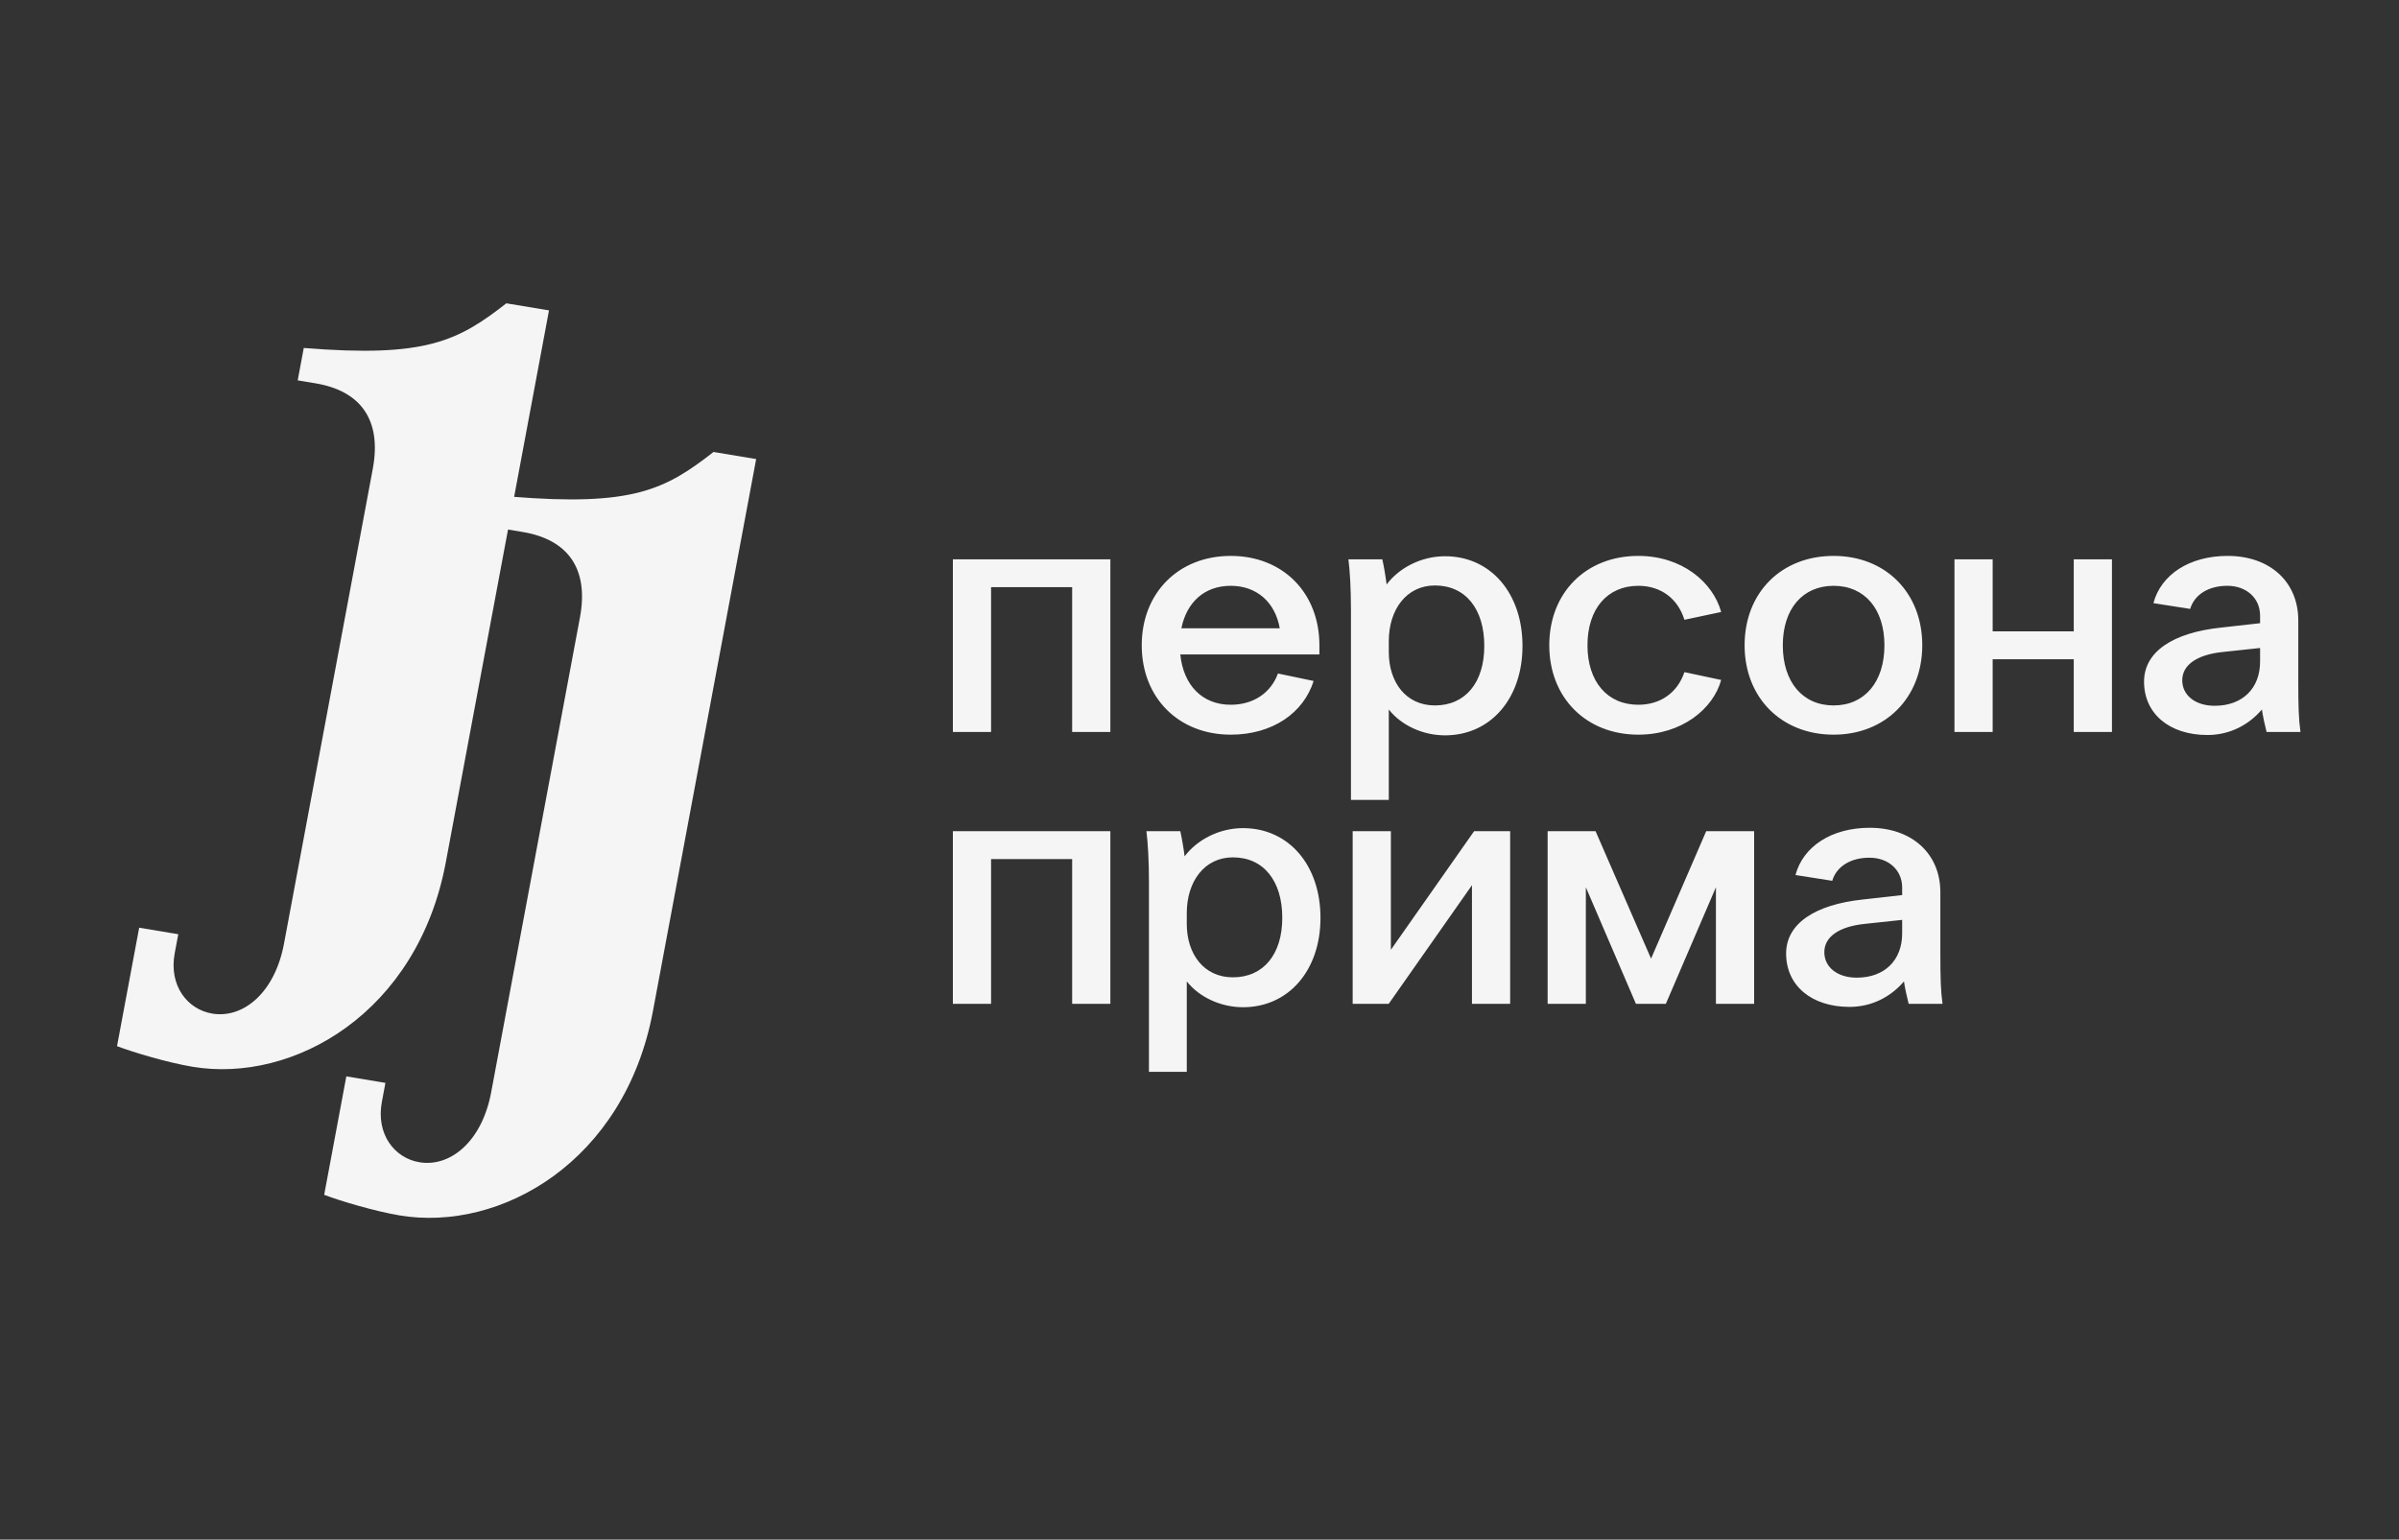
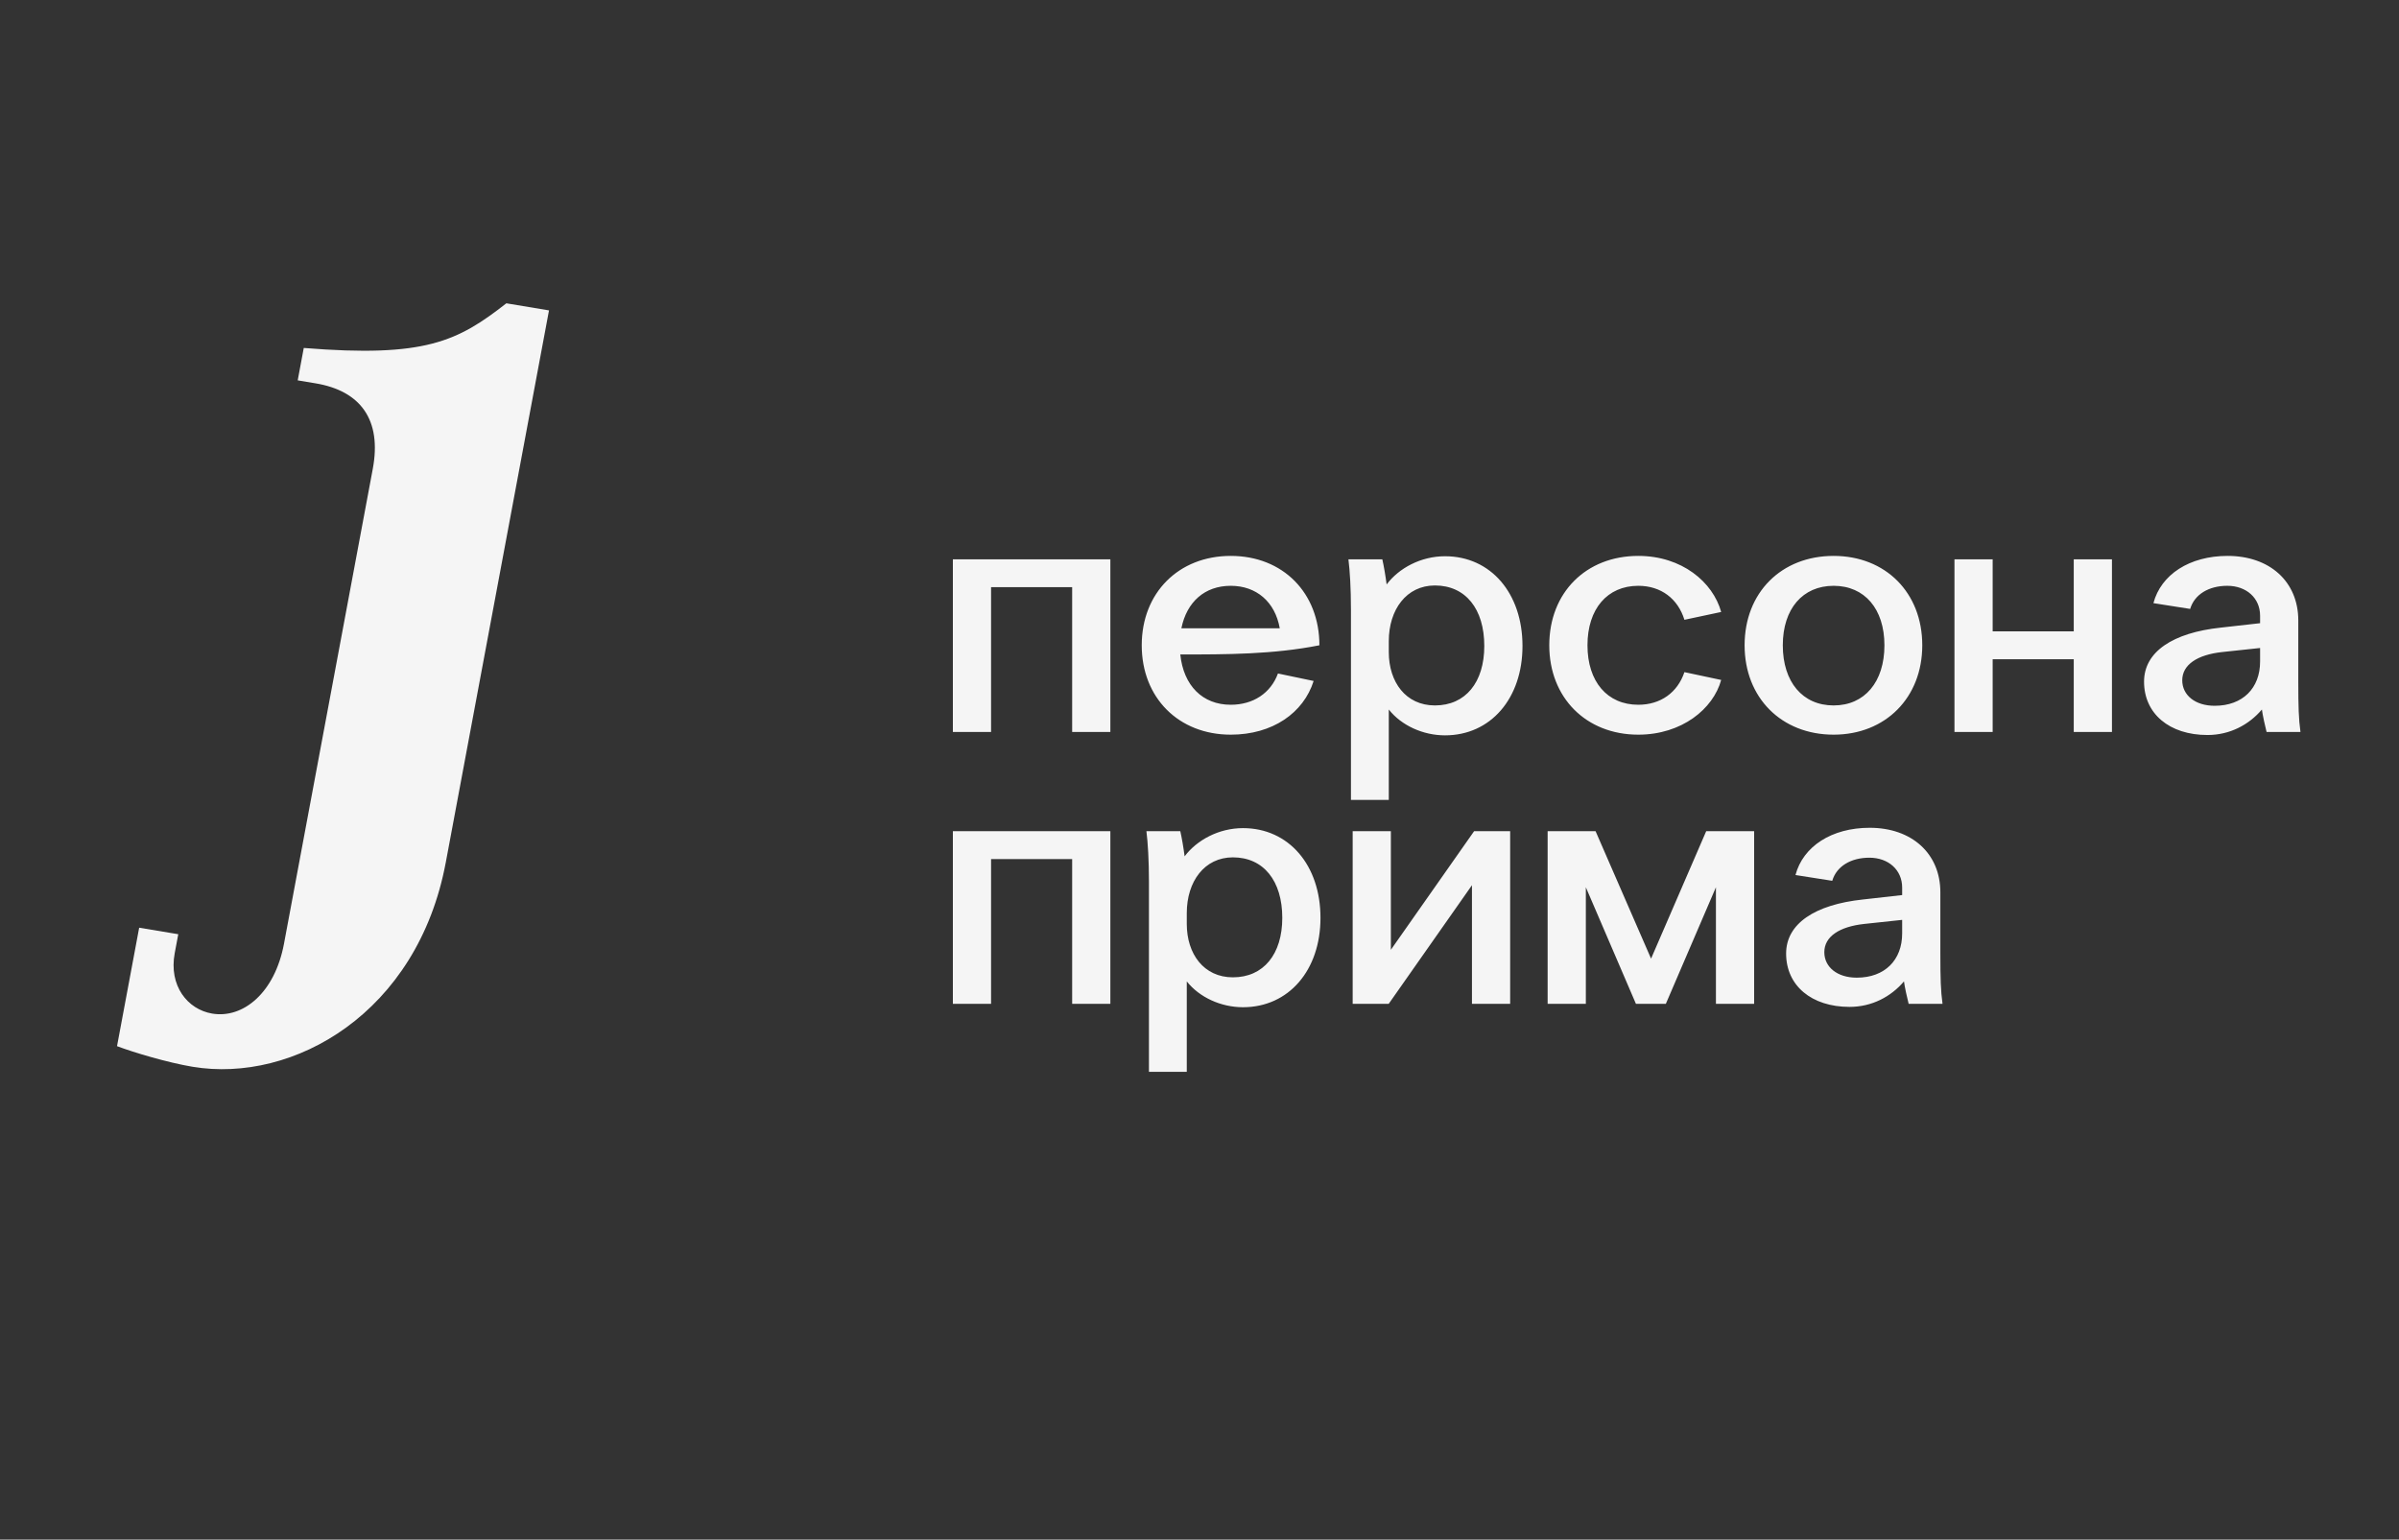
<svg xmlns="http://www.w3.org/2000/svg" viewBox="0 0 1558.00 1000.00" data-guides="{&quot;vertical&quot;:[],&quot;horizontal&quot;:[]}">
  <rect x="0" y="0" width="1558.00" height="1000.00" fill="#333333" stroke="none" />
  <defs />
-   <path fill="#F5F5F5" stroke="none" fill-opacity="1" stroke-width="1" stroke-opacity="1" color="rgb(51, 51, 51)" id="tSvg66e7a3e5a4" title="Path 1" d="M618.831 363.267C652.923 363.267 687.016 363.267 721.108 363.267C721.108 400.645 721.108 438.023 721.108 475.401C712.838 475.401 704.569 475.401 696.299 475.401C696.299 444.057 696.299 412.712 696.299 381.367C678.746 381.367 661.193 381.367 643.639 381.367C643.639 412.712 643.639 444.057 643.639 475.401C635.37 475.401 627.1 475.401 618.831 475.401C618.831 438.023 618.831 400.645 618.831 363.267ZM741.484 419.113C741.484 385.12 765.357 361.06 799.293 361.06C833.23 361.06 856.868 385.12 856.868 419.113C856.868 421.1 856.868 423.087 856.868 425.073C826.754 425.073 796.641 425.073 766.527 425.073C768.633 445.381 781.038 457.742 799.293 457.742C813.804 457.742 825.272 450.237 829.953 437.435C837.677 439.053 845.4 440.672 853.123 442.291C846.57 463.04 826.442 477.167 799.293 477.167C765.357 477.167 741.484 453.107 741.484 419.113ZM799.293 380.484C782.442 380.484 770.74 390.859 767.229 408.077C788.527 408.077 809.825 408.077 831.123 408.077C828.081 390.859 815.91 380.484 799.293 380.484ZM901.933 460.833C901.933 480.405 901.933 499.977 901.933 519.549C893.742 519.549 885.55 519.549 877.359 519.549C877.359 478.344 877.359 437.14 877.359 395.936C877.359 382.03 876.657 370.772 875.72 363.267C883.054 363.267 890.387 363.267 897.721 363.267C898.657 367.24 899.827 374.083 900.529 379.601C908.487 369.006 922.763 361.28 938.444 361.28C968.168 361.28 988.764 385.341 988.764 419.555C988.764 453.548 968.168 477.609 938.444 477.609C924.168 477.609 910.125 471.207 901.933 460.833ZM901.933 416.464C901.933 418.819 901.933 421.174 901.933 423.528C901.933 442.953 912.933 458.184 931.891 458.184C951.785 458.184 963.955 443.174 963.955 419.555C963.955 395.495 951.785 380.264 931.891 380.264C913.402 380.264 901.933 395.936 901.933 416.464ZM1006.156 419.113C1006.156 384.899 1030.028 361.06 1063.965 361.06C1092.286 361.06 1112.414 378.056 1117.796 397.481C1109.839 399.173 1101.881 400.866 1093.924 402.558C1089.711 388.872 1078.711 380.484 1063.965 380.484C1043.837 380.484 1030.965 395.495 1030.965 419.113C1030.965 442.732 1043.837 457.742 1063.965 457.742C1078.477 457.742 1089.477 449.796 1093.924 436.552C1101.881 438.244 1109.839 439.936 1117.796 441.629C1112.648 460.391 1092.286 477.167 1063.965 477.167C1030.028 477.167 1006.156 453.107 1006.156 419.113ZM1248.393 419.113C1248.393 453.107 1224.521 477.167 1190.819 477.167C1156.882 477.167 1133.009 453.107 1133.009 419.113C1133.009 384.899 1156.882 361.06 1190.819 361.06C1224.521 361.06 1248.393 384.899 1248.393 419.113ZM1157.818 419.113C1157.818 442.953 1170.691 458.184 1190.819 458.184C1210.946 458.184 1223.819 442.953 1223.819 419.113C1223.819 395.495 1210.946 380.484 1190.819 380.484C1170.691 380.484 1157.818 395.495 1157.818 419.113ZM1269.305 363.267C1277.575 363.267 1285.844 363.267 1294.114 363.267C1294.114 378.866 1294.114 394.464 1294.114 410.063C1311.668 410.063 1329.221 410.063 1346.774 410.063C1346.774 394.464 1346.774 378.866 1346.774 363.267C1355.044 363.267 1363.313 363.267 1371.583 363.267C1371.583 400.645 1371.583 438.023 1371.583 475.401C1363.313 475.401 1355.044 475.401 1346.774 475.401C1346.774 459.655 1346.774 443.909 1346.774 428.164C1329.221 428.164 1311.668 428.164 1294.114 428.164C1294.114 443.909 1294.114 459.655 1294.114 475.401C1285.844 475.401 1277.575 475.401 1269.305 475.401C1269.305 438.023 1269.305 400.645 1269.305 363.267ZM1494 475.401C1486.667 475.401 1479.333 475.401 1472 475.401C1471.064 471.87 1469.425 464.365 1468.957 460.833C1460.532 470.766 1448.127 477.388 1433.617 477.388C1408.808 477.388 1392.425 463.481 1392.425 442.732C1392.425 423.307 1411.148 410.946 1442.276 407.635C1450.78 406.678 1459.283 405.722 1467.787 404.765C1467.787 403.147 1467.787 401.528 1467.787 399.909C1467.787 388.431 1458.893 380.484 1446.489 380.484C1434.553 380.484 1425.191 386.003 1422.382 395.495C1414.425 394.244 1406.467 392.993 1398.51 391.742C1403.425 373.2 1421.914 361.06 1446.723 361.06C1473.872 361.06 1492.596 377.615 1492.596 403C1492.596 416.244 1492.596 429.488 1492.596 442.732C1492.596 459.067 1492.83 466.793 1494 475.401ZM1438.297 458.405C1456.553 458.405 1467.787 446.926 1467.787 429.709C1467.787 426.766 1467.787 423.822 1467.787 420.879C1459.517 421.762 1451.248 422.645 1442.978 423.528C1427.063 425.294 1417.233 431.695 1417.233 441.849C1417.233 451.562 1425.659 458.405 1438.297 458.405ZM618.831 539.856C652.923 539.856 687.016 539.856 721.108 539.856C721.108 577.235 721.108 614.613 721.108 651.991C712.838 651.991 704.569 651.991 696.299 651.991C696.299 620.646 696.299 589.302 696.299 557.957C678.746 557.957 661.193 557.957 643.639 557.957C643.639 589.302 643.639 620.646 643.639 651.991C635.37 651.991 627.1 651.991 618.831 651.991C618.831 614.613 618.831 577.235 618.831 539.856ZM770.74 637.422C770.74 656.994 770.74 676.566 770.74 696.138C762.548 696.138 754.356 696.138 746.165 696.138C746.165 654.934 746.165 613.73 746.165 572.526C746.165 558.619 745.463 547.362 744.527 539.856C751.86 539.856 759.193 539.856 766.527 539.856C767.463 543.83 768.633 550.673 769.335 556.191C777.293 545.596 791.57 537.87 807.251 537.87C836.974 537.87 857.57 561.93 857.57 596.144C857.57 630.138 836.974 654.198 807.251 654.198C792.974 654.198 778.931 647.797 770.74 637.422ZM770.74 593.054C770.74 595.409 770.74 597.763 770.74 600.118C770.74 619.543 781.74 634.774 800.697 634.774C820.591 634.774 832.761 619.763 832.761 596.144C832.761 572.084 820.591 556.853 800.697 556.853C782.208 556.853 770.74 572.526 770.74 593.054ZM878.474 539.856C886.744 539.856 895.013 539.856 903.283 539.856C903.283 565.536 903.283 591.215 903.283 616.894C921.304 591.215 939.326 565.536 957.347 539.856C965.149 539.856 972.95 539.856 980.751 539.856C980.751 577.235 980.751 614.613 980.751 651.991C972.482 651.991 964.212 651.991 955.943 651.991C955.943 626.312 955.943 600.633 955.943 574.954C937.921 600.633 919.9 626.312 901.879 651.991C894.077 651.991 886.275 651.991 878.474 651.991C878.474 614.613 878.474 577.235 878.474 539.856ZM1081.859 651.991C1075.385 651.991 1068.911 651.991 1062.437 651.991C1051.593 626.753 1040.748 601.516 1029.905 576.278C1029.905 601.516 1029.905 626.753 1029.905 651.991C1021.635 651.991 1013.365 651.991 1005.096 651.991C1005.096 614.613 1005.096 577.235 1005.096 539.856C1015.472 539.856 1025.848 539.856 1036.224 539.856C1048.237 567.449 1060.25 595.041 1072.263 622.633C1084.199 595.041 1096.136 567.449 1108.072 539.856C1118.448 539.856 1128.824 539.856 1139.2 539.856C1139.2 577.235 1139.2 614.613 1139.2 651.991C1130.93 651.991 1122.661 651.991 1114.391 651.991C1114.391 626.753 1114.391 601.516 1114.391 576.278C1103.547 601.516 1092.703 626.753 1081.859 651.991ZM1261.547 651.991C1254.213 651.991 1246.88 651.991 1239.547 651.991C1238.61 648.459 1236.972 640.954 1236.504 637.422C1228.078 647.356 1215.674 653.978 1201.163 653.978C1176.354 653.978 1159.971 640.071 1159.971 619.322C1159.971 599.897 1178.695 587.536 1209.823 584.225C1218.326 583.268 1226.83 582.312 1235.334 581.355C1235.334 579.736 1235.334 578.118 1235.334 576.499C1235.334 565.021 1226.44 557.074 1214.036 557.074C1202.099 557.074 1192.738 562.592 1189.929 572.084C1181.972 570.833 1174.014 569.582 1166.056 568.332C1170.971 549.79 1189.461 537.649 1214.27 537.649C1241.419 537.649 1260.142 554.205 1260.142 579.589C1260.142 592.833 1260.142 606.078 1260.142 619.322C1260.142 635.657 1260.377 643.382 1261.547 651.991ZM1205.844 634.994C1224.1 634.994 1235.334 623.516 1235.334 606.298C1235.334 603.355 1235.334 600.412 1235.334 597.469C1227.064 598.352 1218.795 599.235 1210.525 600.118C1194.61 601.884 1184.78 608.285 1184.78 618.439C1184.78 628.151 1193.206 634.994 1205.844 634.994Z" style="" />
+   <path fill="#F5F5F5" stroke="none" fill-opacity="1" stroke-width="1" stroke-opacity="1" color="rgb(51, 51, 51)" id="tSvg66e7a3e5a4" title="Path 1" d="M618.831 363.267C652.923 363.267 687.016 363.267 721.108 363.267C721.108 400.645 721.108 438.023 721.108 475.401C712.838 475.401 704.569 475.401 696.299 475.401C696.299 444.057 696.299 412.712 696.299 381.367C678.746 381.367 661.193 381.367 643.639 381.367C643.639 412.712 643.639 444.057 643.639 475.401C635.37 475.401 627.1 475.401 618.831 475.401C618.831 438.023 618.831 400.645 618.831 363.267ZM741.484 419.113C741.484 385.12 765.357 361.06 799.293 361.06C833.23 361.06 856.868 385.12 856.868 419.113C826.754 425.073 796.641 425.073 766.527 425.073C768.633 445.381 781.038 457.742 799.293 457.742C813.804 457.742 825.272 450.237 829.953 437.435C837.677 439.053 845.4 440.672 853.123 442.291C846.57 463.04 826.442 477.167 799.293 477.167C765.357 477.167 741.484 453.107 741.484 419.113ZM799.293 380.484C782.442 380.484 770.74 390.859 767.229 408.077C788.527 408.077 809.825 408.077 831.123 408.077C828.081 390.859 815.91 380.484 799.293 380.484ZM901.933 460.833C901.933 480.405 901.933 499.977 901.933 519.549C893.742 519.549 885.55 519.549 877.359 519.549C877.359 478.344 877.359 437.14 877.359 395.936C877.359 382.03 876.657 370.772 875.72 363.267C883.054 363.267 890.387 363.267 897.721 363.267C898.657 367.24 899.827 374.083 900.529 379.601C908.487 369.006 922.763 361.28 938.444 361.28C968.168 361.28 988.764 385.341 988.764 419.555C988.764 453.548 968.168 477.609 938.444 477.609C924.168 477.609 910.125 471.207 901.933 460.833ZM901.933 416.464C901.933 418.819 901.933 421.174 901.933 423.528C901.933 442.953 912.933 458.184 931.891 458.184C951.785 458.184 963.955 443.174 963.955 419.555C963.955 395.495 951.785 380.264 931.891 380.264C913.402 380.264 901.933 395.936 901.933 416.464ZM1006.156 419.113C1006.156 384.899 1030.028 361.06 1063.965 361.06C1092.286 361.06 1112.414 378.056 1117.796 397.481C1109.839 399.173 1101.881 400.866 1093.924 402.558C1089.711 388.872 1078.711 380.484 1063.965 380.484C1043.837 380.484 1030.965 395.495 1030.965 419.113C1030.965 442.732 1043.837 457.742 1063.965 457.742C1078.477 457.742 1089.477 449.796 1093.924 436.552C1101.881 438.244 1109.839 439.936 1117.796 441.629C1112.648 460.391 1092.286 477.167 1063.965 477.167C1030.028 477.167 1006.156 453.107 1006.156 419.113ZM1248.393 419.113C1248.393 453.107 1224.521 477.167 1190.819 477.167C1156.882 477.167 1133.009 453.107 1133.009 419.113C1133.009 384.899 1156.882 361.06 1190.819 361.06C1224.521 361.06 1248.393 384.899 1248.393 419.113ZM1157.818 419.113C1157.818 442.953 1170.691 458.184 1190.819 458.184C1210.946 458.184 1223.819 442.953 1223.819 419.113C1223.819 395.495 1210.946 380.484 1190.819 380.484C1170.691 380.484 1157.818 395.495 1157.818 419.113ZM1269.305 363.267C1277.575 363.267 1285.844 363.267 1294.114 363.267C1294.114 378.866 1294.114 394.464 1294.114 410.063C1311.668 410.063 1329.221 410.063 1346.774 410.063C1346.774 394.464 1346.774 378.866 1346.774 363.267C1355.044 363.267 1363.313 363.267 1371.583 363.267C1371.583 400.645 1371.583 438.023 1371.583 475.401C1363.313 475.401 1355.044 475.401 1346.774 475.401C1346.774 459.655 1346.774 443.909 1346.774 428.164C1329.221 428.164 1311.668 428.164 1294.114 428.164C1294.114 443.909 1294.114 459.655 1294.114 475.401C1285.844 475.401 1277.575 475.401 1269.305 475.401C1269.305 438.023 1269.305 400.645 1269.305 363.267ZM1494 475.401C1486.667 475.401 1479.333 475.401 1472 475.401C1471.064 471.87 1469.425 464.365 1468.957 460.833C1460.532 470.766 1448.127 477.388 1433.617 477.388C1408.808 477.388 1392.425 463.481 1392.425 442.732C1392.425 423.307 1411.148 410.946 1442.276 407.635C1450.78 406.678 1459.283 405.722 1467.787 404.765C1467.787 403.147 1467.787 401.528 1467.787 399.909C1467.787 388.431 1458.893 380.484 1446.489 380.484C1434.553 380.484 1425.191 386.003 1422.382 395.495C1414.425 394.244 1406.467 392.993 1398.51 391.742C1403.425 373.2 1421.914 361.06 1446.723 361.06C1473.872 361.06 1492.596 377.615 1492.596 403C1492.596 416.244 1492.596 429.488 1492.596 442.732C1492.596 459.067 1492.83 466.793 1494 475.401ZM1438.297 458.405C1456.553 458.405 1467.787 446.926 1467.787 429.709C1467.787 426.766 1467.787 423.822 1467.787 420.879C1459.517 421.762 1451.248 422.645 1442.978 423.528C1427.063 425.294 1417.233 431.695 1417.233 441.849C1417.233 451.562 1425.659 458.405 1438.297 458.405ZM618.831 539.856C652.923 539.856 687.016 539.856 721.108 539.856C721.108 577.235 721.108 614.613 721.108 651.991C712.838 651.991 704.569 651.991 696.299 651.991C696.299 620.646 696.299 589.302 696.299 557.957C678.746 557.957 661.193 557.957 643.639 557.957C643.639 589.302 643.639 620.646 643.639 651.991C635.37 651.991 627.1 651.991 618.831 651.991C618.831 614.613 618.831 577.235 618.831 539.856ZM770.74 637.422C770.74 656.994 770.74 676.566 770.74 696.138C762.548 696.138 754.356 696.138 746.165 696.138C746.165 654.934 746.165 613.73 746.165 572.526C746.165 558.619 745.463 547.362 744.527 539.856C751.86 539.856 759.193 539.856 766.527 539.856C767.463 543.83 768.633 550.673 769.335 556.191C777.293 545.596 791.57 537.87 807.251 537.87C836.974 537.87 857.57 561.93 857.57 596.144C857.57 630.138 836.974 654.198 807.251 654.198C792.974 654.198 778.931 647.797 770.74 637.422ZM770.74 593.054C770.74 595.409 770.74 597.763 770.74 600.118C770.74 619.543 781.74 634.774 800.697 634.774C820.591 634.774 832.761 619.763 832.761 596.144C832.761 572.084 820.591 556.853 800.697 556.853C782.208 556.853 770.74 572.526 770.74 593.054ZM878.474 539.856C886.744 539.856 895.013 539.856 903.283 539.856C903.283 565.536 903.283 591.215 903.283 616.894C921.304 591.215 939.326 565.536 957.347 539.856C965.149 539.856 972.95 539.856 980.751 539.856C980.751 577.235 980.751 614.613 980.751 651.991C972.482 651.991 964.212 651.991 955.943 651.991C955.943 626.312 955.943 600.633 955.943 574.954C937.921 600.633 919.9 626.312 901.879 651.991C894.077 651.991 886.275 651.991 878.474 651.991C878.474 614.613 878.474 577.235 878.474 539.856ZM1081.859 651.991C1075.385 651.991 1068.911 651.991 1062.437 651.991C1051.593 626.753 1040.748 601.516 1029.905 576.278C1029.905 601.516 1029.905 626.753 1029.905 651.991C1021.635 651.991 1013.365 651.991 1005.096 651.991C1005.096 614.613 1005.096 577.235 1005.096 539.856C1015.472 539.856 1025.848 539.856 1036.224 539.856C1048.237 567.449 1060.25 595.041 1072.263 622.633C1084.199 595.041 1096.136 567.449 1108.072 539.856C1118.448 539.856 1128.824 539.856 1139.2 539.856C1139.2 577.235 1139.2 614.613 1139.2 651.991C1130.93 651.991 1122.661 651.991 1114.391 651.991C1114.391 626.753 1114.391 601.516 1114.391 576.278C1103.547 601.516 1092.703 626.753 1081.859 651.991ZM1261.547 651.991C1254.213 651.991 1246.88 651.991 1239.547 651.991C1238.61 648.459 1236.972 640.954 1236.504 637.422C1228.078 647.356 1215.674 653.978 1201.163 653.978C1176.354 653.978 1159.971 640.071 1159.971 619.322C1159.971 599.897 1178.695 587.536 1209.823 584.225C1218.326 583.268 1226.83 582.312 1235.334 581.355C1235.334 579.736 1235.334 578.118 1235.334 576.499C1235.334 565.021 1226.44 557.074 1214.036 557.074C1202.099 557.074 1192.738 562.592 1189.929 572.084C1181.972 570.833 1174.014 569.582 1166.056 568.332C1170.971 549.79 1189.461 537.649 1214.27 537.649C1241.419 537.649 1260.142 554.205 1260.142 579.589C1260.142 592.833 1260.142 606.078 1260.142 619.322C1260.142 635.657 1260.377 643.382 1261.547 651.991ZM1205.844 634.994C1224.1 634.994 1235.334 623.516 1235.334 606.298C1235.334 603.355 1235.334 600.412 1235.334 597.469C1227.064 598.352 1218.795 599.235 1210.525 600.118C1194.61 601.884 1184.78 608.285 1184.78 618.439C1184.78 628.151 1193.206 634.994 1205.844 634.994Z" style="" />
  <path fill="#F5F5F5" stroke="none" fill-opacity="1" stroke-width="1" stroke-opacity="1" color="rgb(51, 51, 51)" id="tSvg6f582134cd" title="Path 2" d="M289.519 560.096C271.203 658.063 190.466 703.748 125.065 692.871C108.907 690.185 86.365 683.444 76 679.475C80.793 653.834 85.587 628.193 90.381 602.553C98.845 603.96 107.309 605.368 115.773 606.775C115.005 610.887 114.236 614.999 113.467 619.111C109.533 640.156 121.71 655.65 137.867 658.337C157.874 661.664 178.465 644.885 184.434 612.956C203.654 510.15 222.874 407.344 242.095 304.539C248.064 272.608 234.121 253.828 204.882 248.965C201.036 248.325 197.189 247.685 193.342 247.046C194.653 240.031 195.965 233.016 197.276 226.001C276.21 232.394 297.254 221.676 328.842 197C338.075 198.535 347.308 200.07 356.541 201.606C334.2 321.102 311.86 440.599 289.519 560.096Z" style="" />
-   <path fill="#F5F5F5" stroke="none" fill-opacity="1" stroke-width="1" stroke-opacity="1" color="rgb(51, 51, 51)" id="tSvg15a60ab6a2b" title="Path 3" d="M424.057 656.651C405.742 754.618 325.005 800.304 259.602 789.427C243.444 786.741 220.904 779.999 210.539 776.031C215.333 750.39 220.127 724.749 224.92 699.107C233.384 700.515 241.848 701.923 250.312 703.33C249.543 707.443 248.774 711.555 248.005 715.668C244.071 736.712 256.248 752.206 272.407 754.892C292.412 758.219 313.002 741.44 318.971 709.511C338.192 606.705 357.412 503.899 376.633 401.094C382.602 369.164 368.66 350.384 339.421 345.522C335.574 344.882 331.726 344.242 327.879 343.603C329.19 336.587 330.502 329.572 331.813 322.556C410.747 328.949 431.792 318.233 463.38 293.556C472.613 295.091 481.846 296.627 491.079 298.163C468.739 417.659 446.398 537.155 424.057 656.651Z" style="" />
</svg>